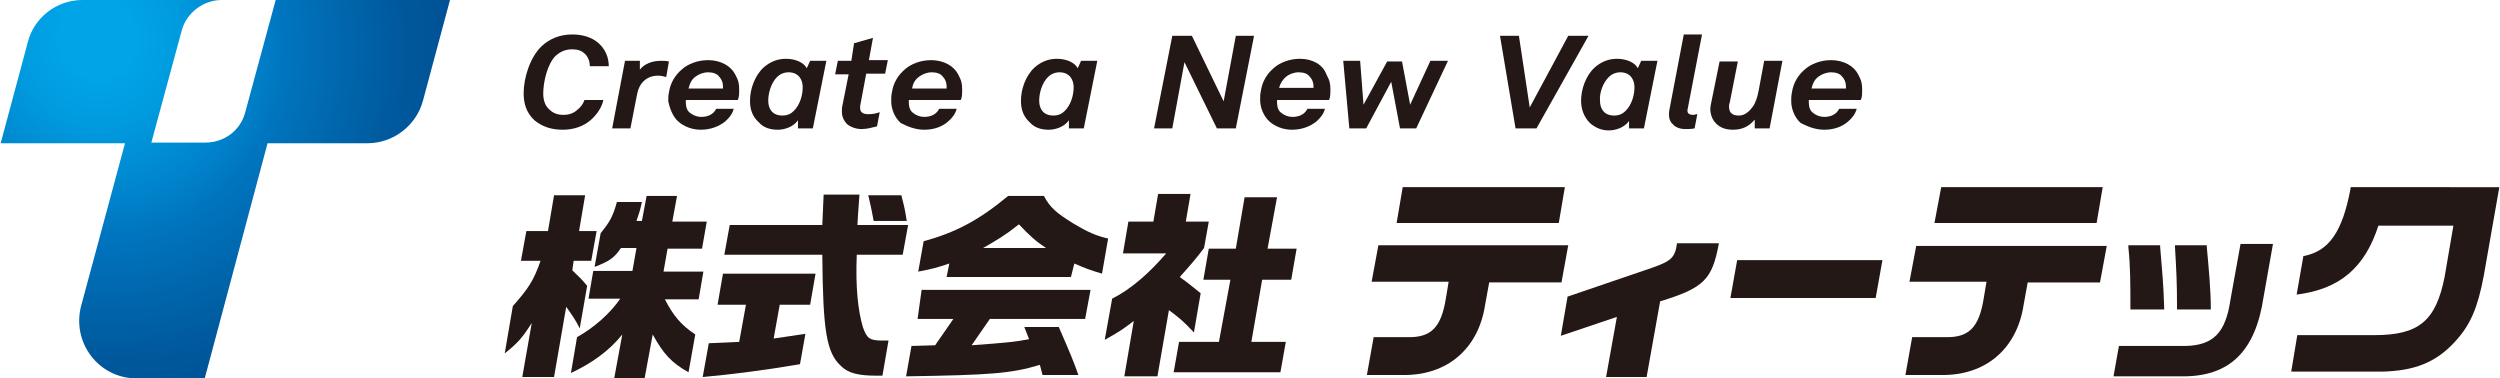
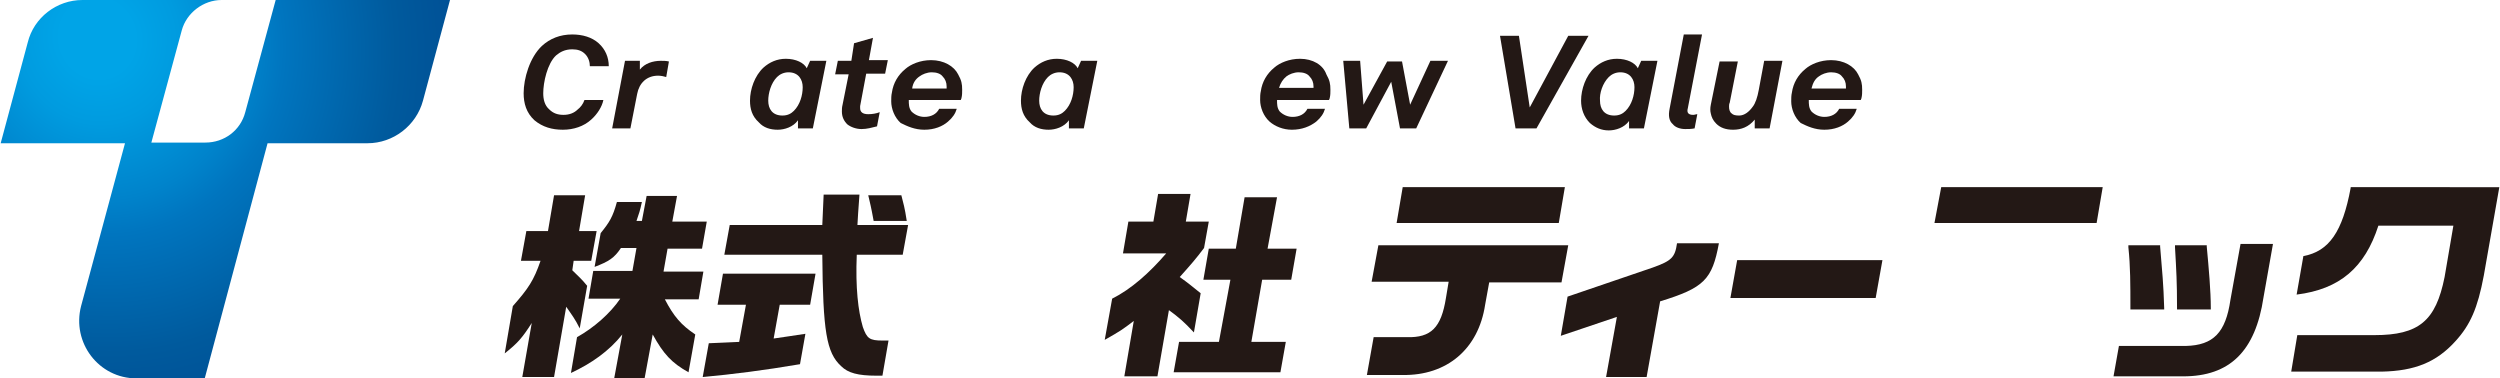
<svg xmlns="http://www.w3.org/2000/svg" version="1.1" id="レイヤー_1" x="0px" y="0px" viewBox="0 0 370 56" style="enable-background:new 0 0 370 56;" xml:space="preserve">
  <style type="text/css">
	.st0{fill:#231815;}
	.st1{fill:url(#SVGID_1_);}
</style>
  <g>
    <g>
      <g>
        <path class="st0" d="M83.3,19.2c1.6,0,3.1-0.5,4.2-1.5c0.9-0.8,1.6-1.9,1.8-2.9h-2.8c-0.2,0.6-0.6,1.1-1,1.4     C85,16.7,84.3,17,83.4,17c-0.8,0-1.5-0.2-2.1-0.8c-0.7-0.6-0.9-1.5-0.9-2.4c0-1.6,0.6-4.4,1.9-5.6c0.6-0.5,1.3-0.9,2.4-0.9     c0.8,0,1.4,0.2,1.9,0.7c0.5,0.5,0.7,1.2,0.7,1.8h2.8c0-1.3-0.5-2.5-1.5-3.4c-1-0.9-2.4-1.3-3.9-1.3c-1.8,0-3.3,0.6-4.5,1.7     c-1.8,1.7-2.7,4.8-2.7,7c0,1.5,0.4,2.9,1.6,4C80.3,18.8,81.7,19.2,83.3,19.2z" />
        <path class="st0" d="M94.3,13.9c0.3-1.6,1.4-2.7,3.1-2.7c0.4,0,0.9,0.1,1.2,0.2l0.4-2.3c-0.4-0.1-0.8-0.1-1.2-0.1     c-1.2,0-2.4,0.4-3.1,1.3V9h-2.2l-1.9,10h2.7L94.3,13.9z" />
-         <path class="st0" d="M100.4,18c0.8,0.7,2,1.2,3.3,1.2c1.5,0,2.7-0.5,3.6-1.2c0.7-0.6,1.1-1.2,1.3-1.9h-2.6     c-0.4,0.8-1.2,1.2-2.2,1.2c-0.7,0-1.4-0.3-1.9-0.8c-0.4-0.5-0.4-1.1-0.4-1.7h7.7c0-0.1,0.1-0.2,0.1-0.3c0.1-0.4,0.1-0.8,0.1-1.2     c0-0.9-0.1-1.4-0.6-2.3c-0.6-1.2-2.1-2.1-4-2.1c-1.6,0-3,0.6-3.8,1.3c-1.1,0.9-1.8,2.1-2,3.5c-0.1,0.4-0.1,0.9-0.1,1.3     C99.1,15.9,99.5,17.2,100.4,18z M103,11.3c0.4-0.3,1.1-0.6,1.8-0.6c0.7,0,1.3,0.2,1.6,0.6c0.4,0.4,0.6,0.9,0.6,1.5     c0,0.1,0,0.2,0,0.3h-5.1C102.1,12.3,102.4,11.7,103,11.3z" />
        <path class="st0" d="M115.1,19.2c1,0,2.3-0.4,3-1.4V19h2.2l2-10h-2.4l-0.5,1.1c-0.4-0.8-1.6-1.4-3.1-1.4c-1.3,0-2.4,0.5-3.3,1.3     c-1.3,1.2-2,3.2-2,4.9c0,1.2,0.3,2.3,1.3,3.2C113,18.9,114,19.2,115.1,19.2z M115,11.4c0.4-0.4,1-0.7,1.7-0.7     c1.5,0,2.1,1.1,2.1,2.2c0,1.2-0.4,2.6-1.3,3.5c-0.4,0.4-0.9,0.7-1.7,0.7c-1.5,0-2.1-1-2.1-2.2C113.7,13.8,114.1,12.3,115,11.4z" />
        <path class="st0" d="M124.7,15.5c-0.1,0.4-0.1,0.7-0.1,1c0,0.8,0.3,1.4,0.8,1.9c0.5,0.4,1.3,0.7,2.1,0.7c0.8,0,1.5-0.2,2.3-0.4     l0.4-2.1c-0.5,0.2-1.1,0.3-1.7,0.3c-0.8,0-1.2-0.3-1.2-0.9c0-0.1,0-0.2,0-0.3l0.9-4.8h2.8l0.4-2h-2.8l0.6-3.3l-2.8,0.8L126,9h-2     l-0.4,2h2L124.7,15.5z" />
        <path class="st0" d="M136.8,19.2c1.5,0,2.7-0.5,3.5-1.2c0.7-0.6,1.1-1.2,1.3-1.9h-2.6c-0.4,0.8-1.2,1.2-2.2,1.2     c-0.7,0-1.4-0.3-1.9-0.8c-0.4-0.5-0.4-1.1-0.4-1.7h7.7c0-0.1,0.1-0.2,0.1-0.3c0.1-0.4,0.1-0.8,0.1-1.2c0-0.9-0.1-1.4-0.6-2.3     c-0.6-1.2-2.1-2.1-4-2.1c-1.6,0-3,0.6-3.8,1.3c-1.1,0.9-1.8,2.1-2,3.5c-0.1,0.4-0.1,0.9-0.1,1.3c0,1.1,0.5,2.4,1.4,3.2     C134.3,18.7,135.4,19.2,136.8,19.2z M136.1,11.3c0.4-0.3,1.1-0.6,1.8-0.6c0.7,0,1.3,0.2,1.6,0.6c0.4,0.4,0.6,0.9,0.6,1.5     c0,0.1,0,0.2,0,0.3h-5.1C135.1,12.3,135.5,11.7,136.1,11.3z" />
        <path class="st0" d="M155.2,19.2c1,0,2.3-0.4,3-1.4V19h2.2l2-10H160l-0.5,1.1c-0.4-0.8-1.6-1.4-3.1-1.4c-1.3,0-2.4,0.5-3.3,1.3     c-1.3,1.2-2,3.2-2,4.9c0,1.2,0.3,2.3,1.3,3.2C153.1,18.9,154.1,19.2,155.2,19.2z M155.1,11.4c0.4-0.4,1-0.7,1.7-0.7     c1.5,0,2.1,1.1,2.1,2.2c0,1.2-0.4,2.6-1.3,3.5c-0.4,0.4-0.9,0.7-1.7,0.7c-1.5,0-2.1-1-2.1-2.2C153.8,13.8,154.2,12.3,155.1,11.4z     " />
-         <polygon class="st0" points="175.3,9.2 180.1,19 182.9,19 185.6,5.3 182.9,5.3 181.1,15 176.4,5.3 173.5,5.3 170.8,19 173.5,19         " />
        <path class="st0" d="M192.4,8.7c-1.6,0-3,0.6-3.8,1.3c-1.1,0.9-1.8,2.1-2,3.5c-0.1,0.4-0.1,0.9-0.1,1.3c0,1.1,0.5,2.4,1.4,3.2     c0.8,0.7,2,1.2,3.3,1.2c1.5,0,2.7-0.5,3.6-1.2c0.7-0.6,1.1-1.2,1.3-1.9h-2.6c-0.4,0.8-1.2,1.2-2.2,1.2c-0.7,0-1.4-0.3-1.9-0.8     c-0.4-0.5-0.4-1.1-0.4-1.7h7.7c0-0.1,0.1-0.2,0.1-0.3c0.1-0.4,0.1-0.8,0.1-1.2c0-0.9-0.1-1.4-0.6-2.3     C195.8,9.6,194.3,8.7,192.4,8.7z M194.4,13h-5.1c0.2-0.7,0.6-1.3,1.1-1.7c0.4-0.3,1.1-0.6,1.8-0.6c0.7,0,1.3,0.2,1.6,0.6     c0.4,0.4,0.6,0.9,0.6,1.5C194.4,12.8,194.4,12.9,194.4,13z" />
        <polygon class="st0" points="207.2,19 209.6,19 214.3,9 211.7,9 208.7,15.5 207.5,9.1 205.3,9.1 201.8,15.5 201.3,9 198.8,9      199.7,19 202.2,19 205.9,12.1    " />
        <polygon class="st0" points="227.4,19 235.1,5.3 232.1,5.3 226.4,15.9 224.8,5.3 222,5.3 224.3,19    " />
        <path class="st0" d="M235.3,18.2c0.8,0.7,1.7,1.1,2.8,1.1c1,0,2.3-0.4,3-1.4V19h2.2l2-10h-2.4l-0.5,1.1c-0.4-0.8-1.6-1.4-3.1-1.4     c-1.3,0-2.4,0.5-3.3,1.3c-1.3,1.2-2,3.2-2,4.9C234,16.1,234.4,17.3,235.3,18.2z M238.1,11.4c0.4-0.4,1-0.7,1.7-0.7     c1.5,0,2.1,1.1,2.1,2.2c0,1.2-0.4,2.6-1.3,3.5c-0.4,0.4-0.9,0.7-1.7,0.7c-1.5,0-2.1-1-2.1-2.2C236.7,13.8,237.2,12.3,238.1,11.4z     " />
        <path class="st0" d="M249.4,19.1c0.5,0,0.9,0,1.4-0.1l0.4-2.1c-0.2,0-0.4,0.1-0.6,0.1c-0.7,0-1-0.3-0.8-1l2.1-10.9h-2.7l-2.1,11     c-0.2,1-0.1,1.8,0.5,2.3C247.9,18.8,248.6,19.1,249.4,19.1z" />
        <path class="st0" d="M254,18.3c0.6,0.6,1.4,0.9,2.5,0.9c1.2,0,2.3-0.4,3.2-1.5V19h2.2l1.9-10h-2.7l-0.8,4.3     c-0.2,1.1-0.5,2-0.9,2.5c-0.5,0.7-1.2,1.3-2,1.3c-0.6,0-0.9-0.1-1.1-0.3c-0.3-0.2-0.4-0.6-0.4-1c0-0.2,0-0.4,0.1-0.6l1.2-6.1     h-2.7l-1.3,6.4c-0.1,0.5-0.1,0.9,0,1.3C253.3,17.3,253.5,17.8,254,18.3z" />
        <path class="st0" d="M270,19.2c1.5,0,2.7-0.5,3.5-1.2c0.7-0.6,1.1-1.2,1.3-1.9h-2.6c-0.4,0.8-1.2,1.2-2.2,1.2     c-0.7,0-1.4-0.3-1.9-0.8c-0.4-0.5-0.4-1.1-0.4-1.7h7.7c0-0.1,0.1-0.2,0.1-0.3c0.1-0.4,0.1-0.8,0.1-1.2c0-0.9-0.1-1.4-0.6-2.3     c-0.6-1.2-2.1-2.1-4-2.1c-1.6,0-3,0.6-3.8,1.3c-1.1,0.9-1.8,2.1-2,3.5c-0.1,0.4-0.1,0.9-0.1,1.3c0,1.1,0.5,2.4,1.4,3.2     C267.5,18.7,268.6,19.2,270,19.2z M269.2,11.3c0.4-0.3,1.1-0.6,1.8-0.6c0.7,0,1.3,0.2,1.6,0.6c0.4,0.4,0.6,0.9,0.6,1.5     c0,0.1,0,0.2,0,0.3h-5.1C268.3,12.3,268.6,11.7,269.2,11.3z" />
      </g>
      <g>
        <path class="st0" d="M104.1,40.2h-5.9l0.6-3.4h5.1l0.7-4h-5.1l0.7-3.8h-4.5L95,32.7h-0.8c0.4-1.2,0.5-1.4,0.8-2.8h-3.7     c-0.6,2.2-1.1,3-2.4,4.6l-0.9,5c2.1-0.8,2.9-1.3,3.9-2.8h2.3l-0.6,3.4h-5.8l-0.7,4.1h4.7c-1.5,2.2-3.9,4.3-6.4,5.7l-0.9,5.3     c3-1.4,5.6-3.2,7.6-5.7L90.9,56h4.5l1.2-6.5c1.6,2.9,2.8,4.2,5.3,5.6l1-5.6c-2.1-1.4-3.2-2.7-4.5-5.2h5L104.1,40.2z" />
        <path class="st0" d="M86.9,42.3c-0.9-1.1-1.1-1.2-2.2-2.3l0.2-1.4h2.6l0.8-4.4h-2.6l0.9-5.3H82l-0.9,5.3h-3.2l-0.8,4.4H80     c-1,2.9-1.8,4.1-4.1,6.7l-1.2,7c1.9-1.5,2.6-2.3,4-4.5l-1.4,8h4.7l1.8-10.4c0.9,1.3,1.3,1.8,2,3.2L86.9,42.3z" />
        <path class="st0" d="M106.2,45.1h4.2l-1,5.5l-2.2,0.1l-2.3,0.1l-0.9,5c4.4-0.4,9.1-1,14.4-1.9l0.8-4.5c-2.1,0.3-2.5,0.4-4.7,0.7     l0.9-5h4.5l0.8-4.6H107L106.2,45.1z" />
        <path class="st0" d="M134.2,32.7c-0.3-2-0.5-2.6-0.8-3.8h-4.9c0.3,1.3,0.4,1.6,0.8,3.8H134.2z" />
        <path class="st0" d="M133.6,37.7l0.8-4.4h-7.5l0.1-1.7l0.2-2.8h-5.3c-0.1,2.1-0.1,2.4-0.2,4.5H108l-0.8,4.4h14.5     c0.1,11.3,0.6,14.5,2.8,16.5c1,1,2.5,1.4,5.2,1.4h0.9l0.9-5.2c-0.4,0-0.8,0-0.9,0c-1.9,0-2.3-0.3-2.9-2     c-0.7-2.4-1.1-5.8-0.9-10.7H133.6z" />
-         <path class="st0" d="M135.8,47.2h5.3l-2.7,3.9l-3.5,0.1l-0.8,4.5c12.4-0.2,15.5-0.4,19.8-1.7l0.4,1.5h5.3c-0.7-2-1.2-3.2-2.9-7.1     h-5.1l0.7,1.8c-2.1,0.4-3.1,0.5-8.5,0.9l2.7-3.9h14.1l0.8-4.3h-25L135.8,47.2z" />
-         <path class="st0" d="M158.9,33.1c-2.6-1.6-3.5-2.4-4.4-4.1h-5.3c-4.2,3.5-7.7,5.4-12.5,6.7l-0.8,4.5c2.1-0.4,2.8-0.6,4.6-1.2     l-0.4,2h18.4L159,39c1.6,0.7,2.4,1,4.1,1.5l0.9-5.2C162.2,34.9,160.9,34.3,158.9,33.1z M145.5,36.7c2.1-1.2,3.3-1.9,5.3-3.5     c1.6,1.7,2.5,2.5,4,3.5H145.5z" />
        <path class="st0" d="M176.7,49.2l1-5.8c-1.5-1.2-1.7-1.4-3.1-2.4c1.7-1.9,2.4-2.7,3.6-4.3l0.7-3.9h-3.4l0.7-4.1h-4.8l-0.7,4.1     H167l-0.8,4.7h6.4c-2.5,2.9-5.2,5.3-8,6.7l-1.1,6.1c2.3-1.3,2.6-1.5,4.3-2.8l-1.4,8.2h4.9l1.7-9.8     C174.5,47,175.2,47.6,176.7,49.2z" />
        <polygon class="st0" points="189,29.2 184.2,29.2 182.9,36.8 178.9,36.8 178.1,41.4 182.1,41.4 180.4,50.6 174.5,50.6      173.7,55.1 189.5,55.1 190.3,50.6 185.2,50.6 186.8,41.4 191.1,41.4 191.9,36.8 187.6,36.8    " />
        <path class="st0" d="M232.1,36.3H204l-1,5.4h11.4l-0.4,2.4c-0.7,4.4-2.2,5.9-5.8,5.8h-4.9l-1,5.6h5.3c6.5,0.1,11.2-3.8,12.2-10.4     l0.6-3.3h10.7L232.1,36.3z" />
        <polygon class="st0" points="231.6,27.7 207.6,27.7 206.7,33 230.7,33    " />
        <path class="st0" d="M244.6,39.6L232,43.9l-1,5.8l8.3-2.8l-1.6,8.9h6l2-11.2c6.5-2,7.7-3.2,8.7-8.6h-6.2     C247.9,38.1,247.4,38.6,244.6,39.6z" />
        <polygon class="st0" points="256.1,44.1 277.6,44.1 278.6,38.5 257.1,38.5    " />
-         <path class="st0" d="M282.6,41.7h11.4l-0.4,2.4c-0.7,4.4-2.2,5.9-5.8,5.8H283l-1,5.6h5.3c6.5,0.1,11.2-3.8,12.2-10.4l0.6-3.3     h10.7l1-5.4h-28.2L282.6,41.7z" />
        <polygon class="st0" points="311.2,27.7 287.3,27.7 286.3,33 310.3,33    " />
        <path class="st0" d="M322.2,45.6l0,0.2h5l0-0.2c0-2.5-0.3-5.9-0.6-9.1l0-0.2h-4.7l0,0.3C322.1,40.1,322.2,41.7,322.2,45.6z" />
        <path class="st0" d="M315.3,45.6l0,0.2h5l0-0.2c-0.1-3.5-0.3-5.5-0.6-9.1l0-0.2H315l0,0.3C315.3,39.4,315.3,42.1,315.3,45.6z" />
        <path class="st0" d="M330.1,44.4c-0.7,4.8-2.5,6.7-6.6,6.8h-9.9l-0.8,4.5h10c0.1,0,0.2,0,0.3,0c6.9,0,10.7-3.7,11.9-11.7l1.4-7.9     h-4.8L330.1,44.4z" />
        <path class="st0" d="M347.9,27.8c-1.2,6.5-3.2,9.4-7,10.1l-1,5.7c6.4-0.8,10.1-4,12.1-10.2h11.1l-1.3,7.6     c-1.3,6.5-3.8,8.6-10.4,8.6H340l-0.9,5.4h13.4c4.9-0.1,8.1-1.4,10.9-4.5c2.2-2.4,3.3-4.9,4.2-9.7l2.3-13.1H347.9z" />
      </g>
    </g>
    <g>
      <g>
        <g>
          <radialGradient id="SVGID_1_" cx="-318.552" cy="304.904" r="155.053" fx="-318.647" fy="304.962" gradientTransform="matrix(0.123 0.357 -0.334 0.115 155.48 84.337)" gradientUnits="userSpaceOnUse">
            <stop offset="0.1" style="stop-color:#00A4E7" />
            <stop offset="0.218" style="stop-color:#009BDF" />
            <stop offset="0.409" style="stop-color:#0083CB" />
            <stop offset="0.5" style="stop-color:#0075BF" />
            <stop offset="0.8" style="stop-color:#005A9D" />
            <stop offset="1" style="stop-color:#004E94" />
          </radialGradient>
          <path class="st1" d="M40.8,0l-4.5,16.6c-0.7,2.7-3.1,4.5-5.9,4.5h-8l4.5-16.6C27.6,1.9,30.1,0,32.8,0H12.2C8.4,0,5,2.6,4.1,6.3      l-4,14.9h18.4L12,45.3C10.6,50.7,14.6,56,20.2,56h10.1l9.3-34.8h14.8c3.8,0,7.2-2.6,8.2-6.3l4-14.9H40.8z" />
        </g>
      </g>
    </g>
  </g>
</svg>